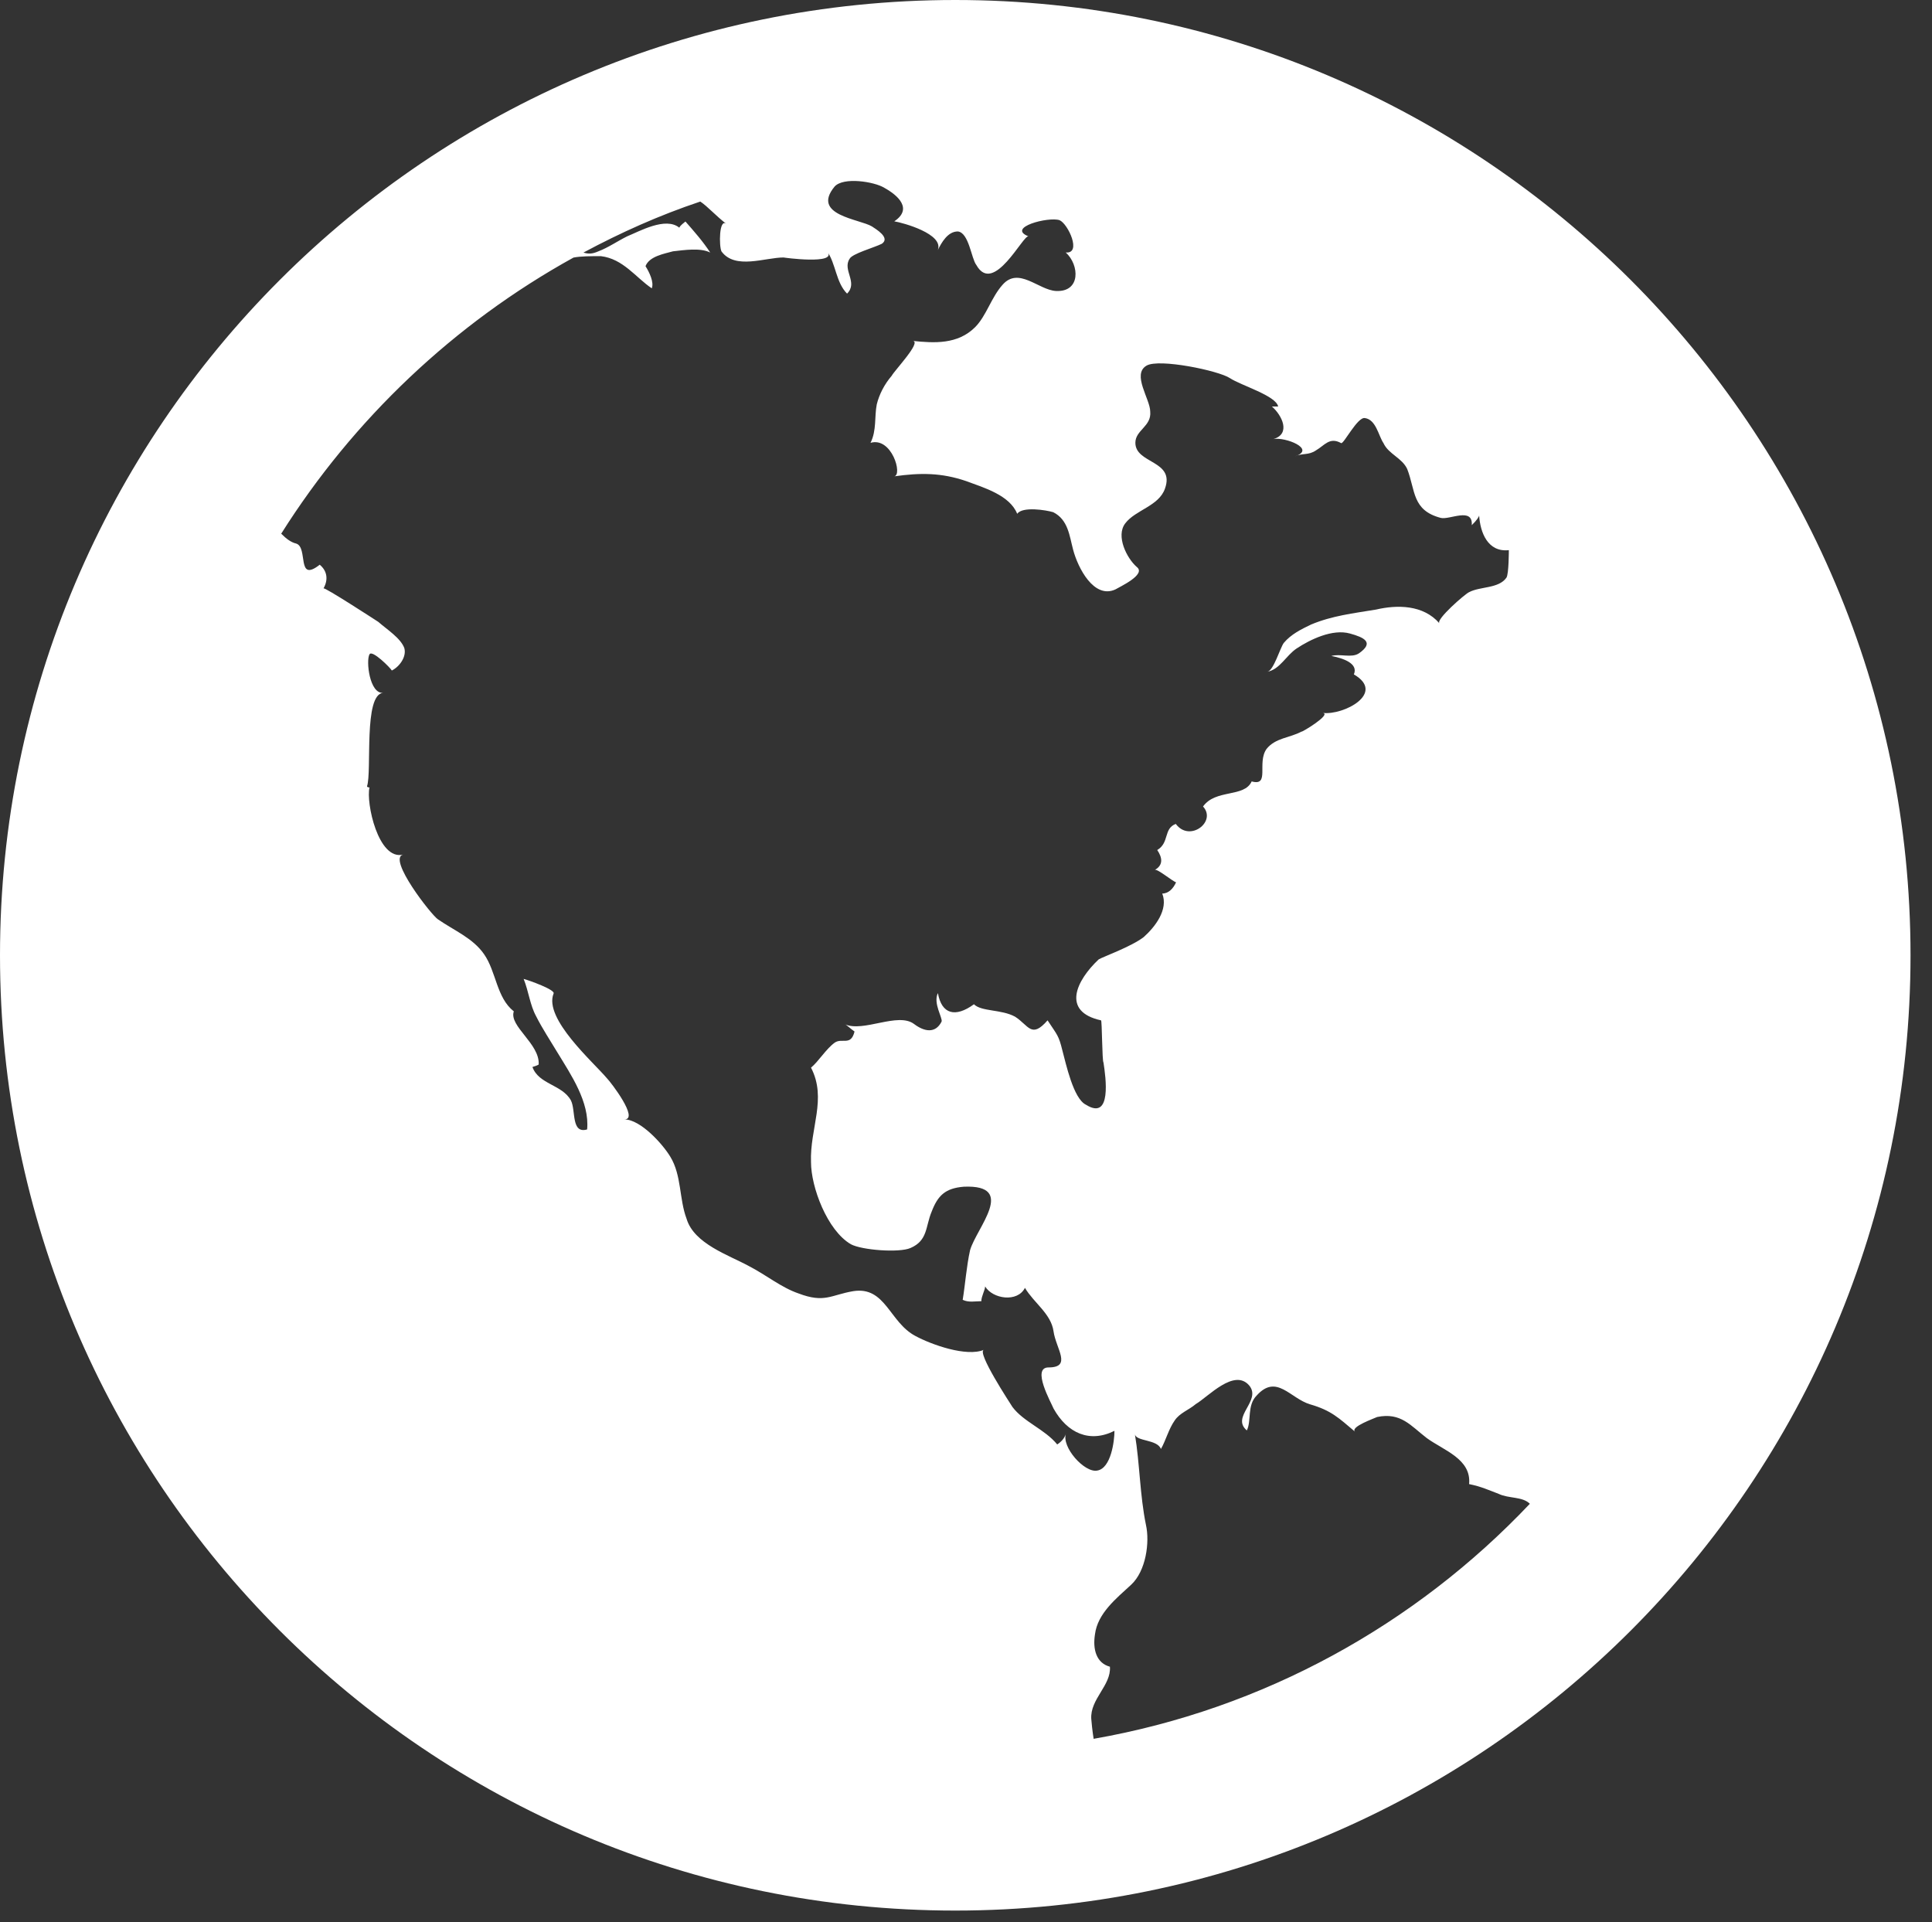
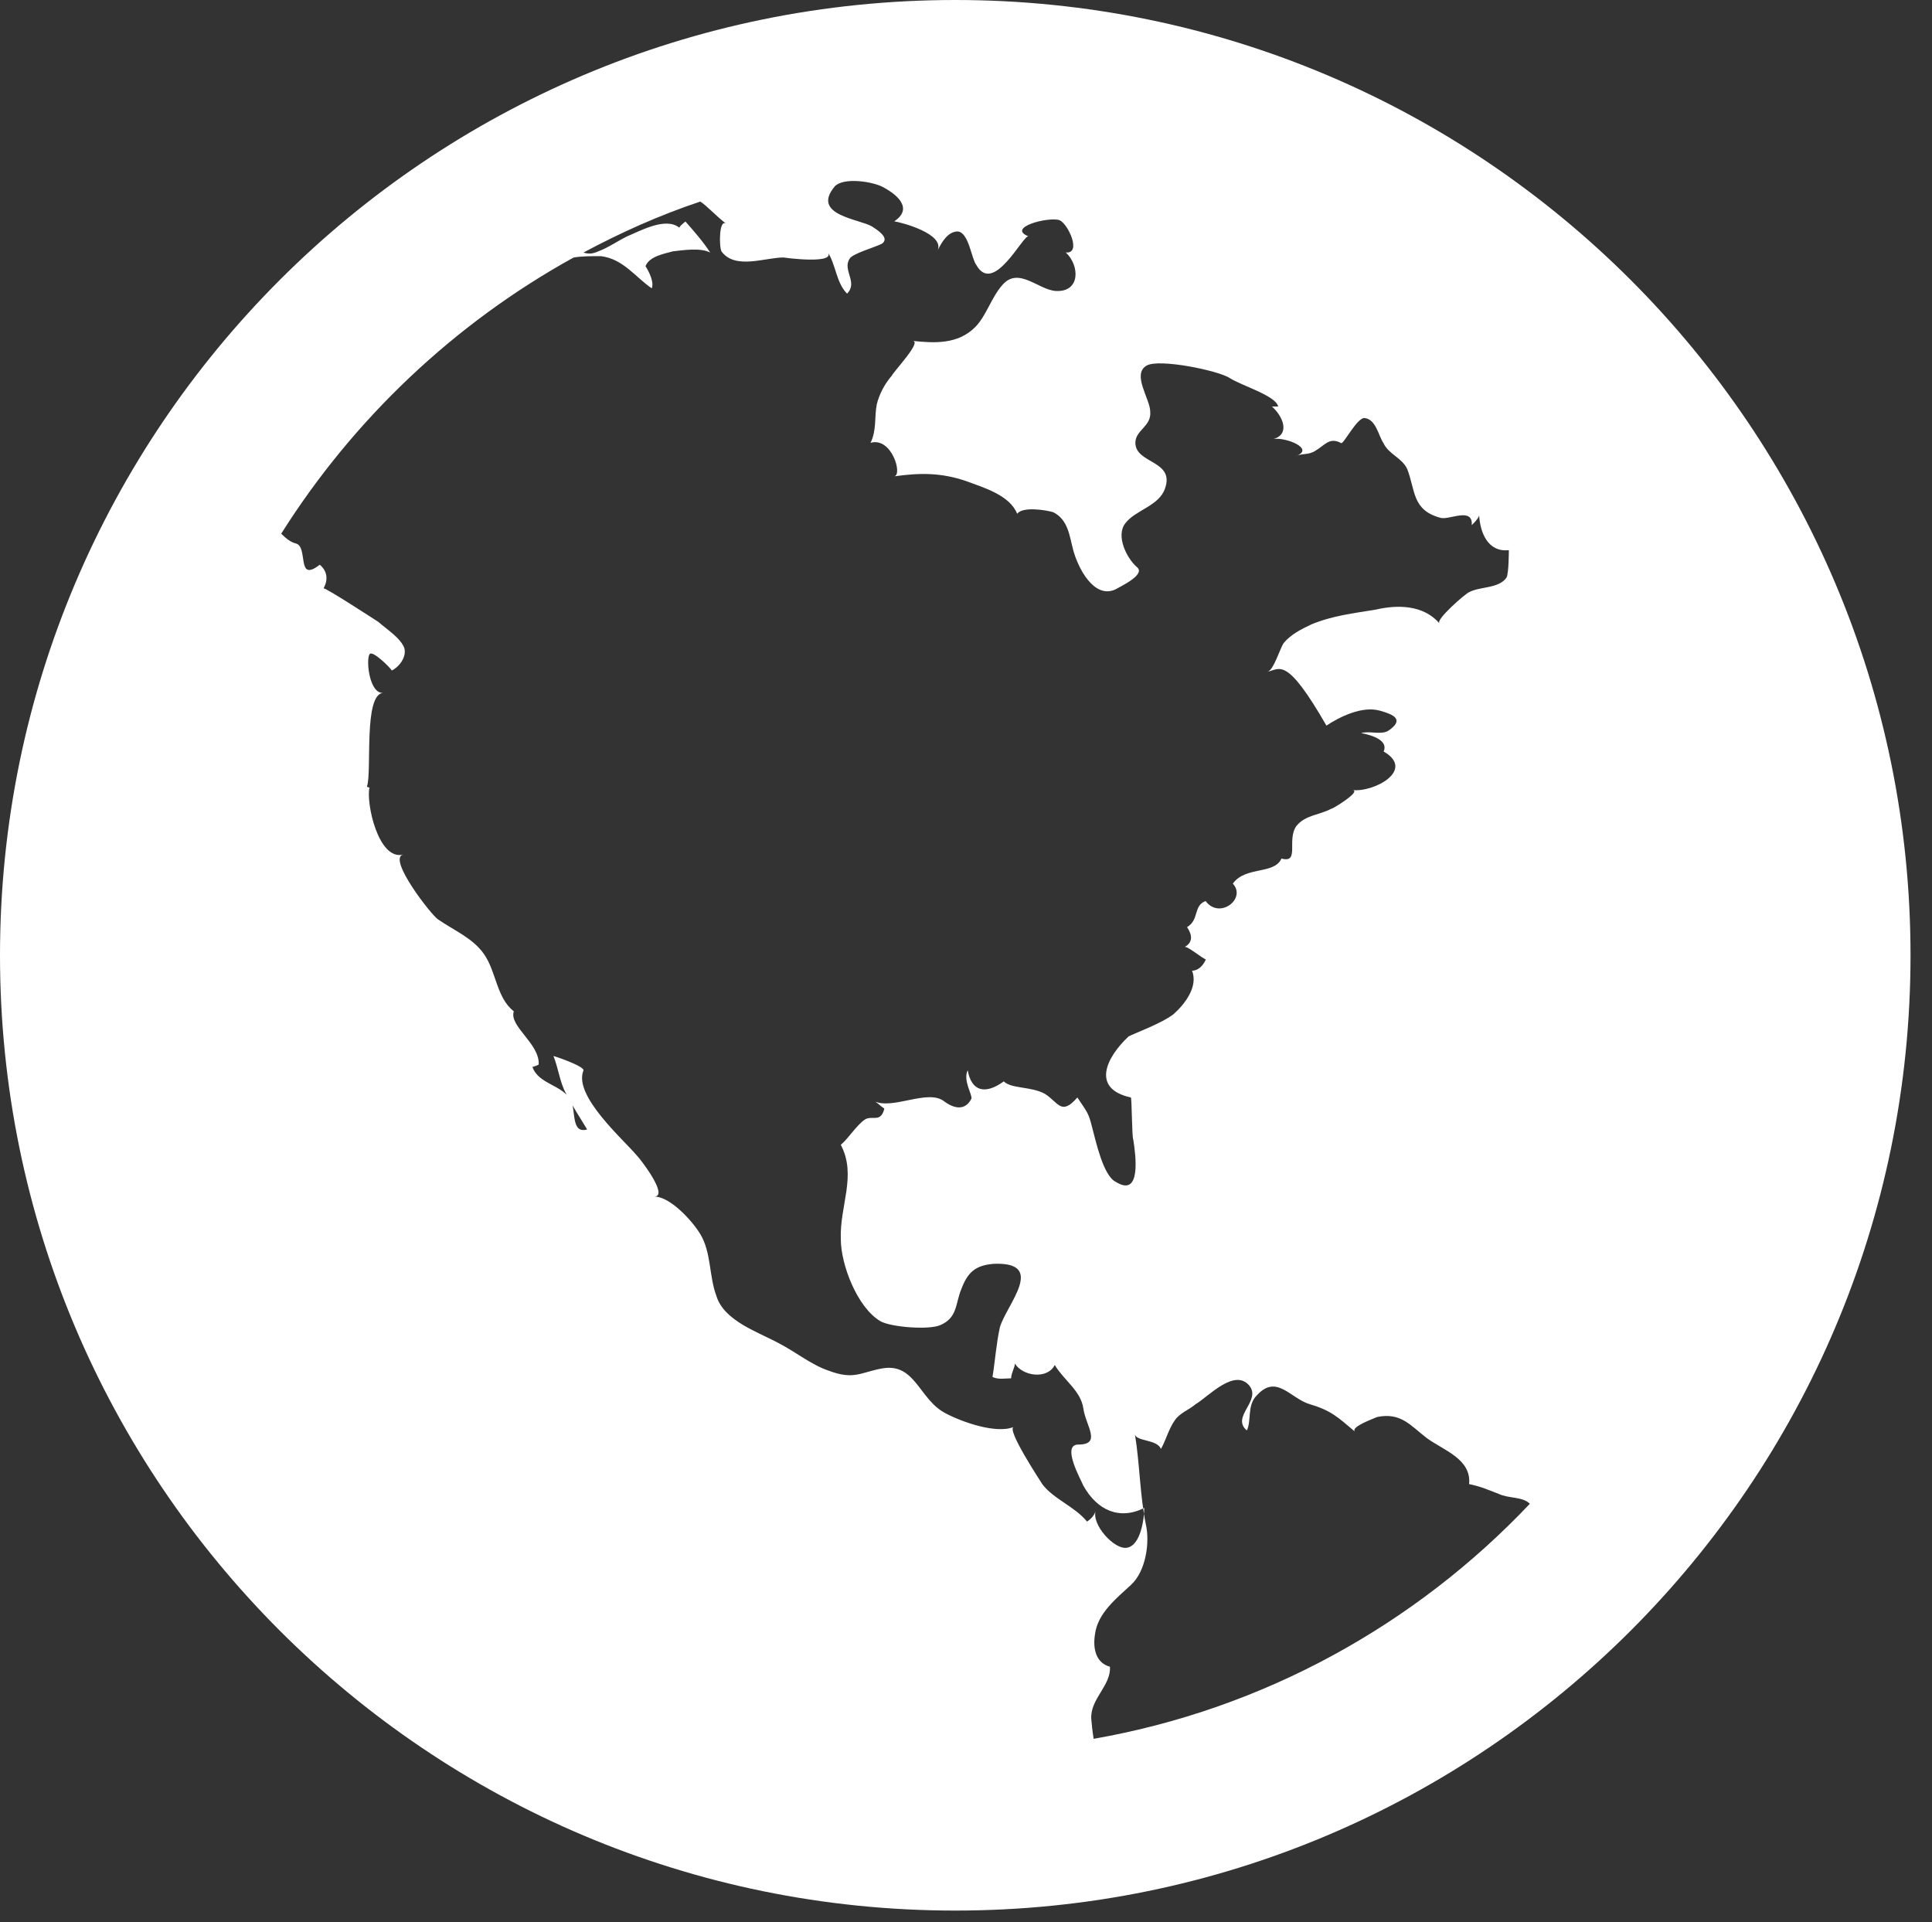
<svg xmlns="http://www.w3.org/2000/svg" version="1.1" id="Ebene_1" x="0px" y="0px" width="20.418px" height="20.314px" viewBox="0 0 20.418 20.314" enable-background="new 0 0 20.418 20.314" xml:space="preserve">
  <rect x="0" y="0" width="20.418" height="20.314" fill="#333333" stroke="none" />
-   <path fill="#FFFFFF" d="M20.191,10.096c0,5.572-4.521,10.095-10.095,10.095C4.522,20.191,0,15.67,0,10.096C0,4.522,4.522,0,10.096,0  C15.669,0,20.191,4.523,20.191,10.096z M13.395,7.099c0.066-0.015,0.133-0.25,0.172-0.304c0.078-0.093,0.185-0.145,0.289-0.195  c0.225-0.094,0.446-0.118,0.686-0.158c0.223-0.052,0.499-0.052,0.67,0.145c-0.04-0.04,0.273-0.312,0.314-0.329  c0.117-0.062,0.314-0.036,0.395-0.154c0.025-0.04,0.025-0.29,0.025-0.29c-0.223,0.024-0.303-0.187-0.314-0.368  c0,0.014-0.025,0.053-0.078,0.104c0.014-0.195-0.236-0.053-0.328-0.077c-0.304-0.08-0.266-0.29-0.354-0.516  c-0.054-0.118-0.198-0.158-0.251-0.274c-0.053-0.078-0.078-0.249-0.197-0.265c-0.078-0.013-0.223,0.276-0.25,0.265  C14.051,4.615,14,4.706,13.907,4.76c-0.078,0.054-0.146,0.026-0.224,0.064c0.235-0.078-0.104-0.209-0.225-0.184  c0.186-0.055,0.092-0.25-0.016-0.344c0.027,0,0.041,0,0.066,0c-0.023-0.115-0.392-0.222-0.51-0.3  c-0.118-0.079-0.75-0.21-0.881-0.132c-0.158,0.092,0.039,0.354,0.039,0.486c0.015,0.156-0.157,0.195-0.157,0.329  c0,0.224,0.42,0.184,0.313,0.484c-0.064,0.186-0.313,0.226-0.42,0.368C11.79,5.664,11.908,5.9,12.014,5.992  c0.104,0.08-0.186,0.212-0.226,0.237c-0.226,0.104-0.396-0.226-0.447-0.42c-0.039-0.146-0.052-0.316-0.21-0.396  c-0.076-0.023-0.326-0.063-0.381,0.017c-0.079-0.198-0.355-0.277-0.54-0.346c-0.261-0.089-0.483-0.089-0.76-0.05  C9.542,5.021,9.424,4.614,9.2,4.68c0.066-0.133,0.04-0.275,0.066-0.407c0.026-0.104,0.079-0.21,0.158-0.302  C9.451,3.918,9.74,3.615,9.648,3.603c0.224,0.023,0.473,0.039,0.658-0.146c0.118-0.119,0.17-0.314,0.289-0.447  c0.17-0.195,0.381,0.055,0.564,0.065c0.264,0.014,0.25-0.275,0.104-0.407c0.172,0.016,0.025-0.302-0.065-0.341  c-0.118-0.04-0.565,0.078-0.328,0.171c-0.054-0.025-0.369,0.63-0.552,0.302c-0.052-0.064-0.078-0.343-0.196-0.354  c-0.106,0-0.172,0.118-0.211,0.197c0.066-0.171-0.368-0.289-0.46-0.304c0.197-0.132,0.04-0.274-0.105-0.354  C9.242,1.92,8.913,1.867,8.82,1.972C8.57,2.275,9.084,2.314,9.215,2.393C9.255,2.42,9.413,2.512,9.32,2.576  c-0.079,0.04-0.315,0.105-0.341,0.159C8.9,2.853,9.071,2.985,8.952,3.103c-0.118-0.119-0.118-0.315-0.21-0.446  c0.118,0.145-0.473,0.064-0.46,0.064c-0.197,0-0.513,0.132-0.657-0.064c-0.027-0.053-0.027-0.356,0.052-0.29  C7.559,2.275,7.48,2.183,7.401,2.13C6.967,2.275,6.56,2.458,6.166,2.669c0.053,0.016,0.092,0.016,0.158-0.013  c0.105-0.04,0.197-0.105,0.303-0.158c0.131-0.053,0.407-0.21,0.552-0.092C7.191,2.379,7.23,2.354,7.244,2.341  C7.336,2.446,7.428,2.55,7.506,2.669C7.402,2.616,7.23,2.643,7.112,2.656c-0.092,0.026-0.25,0.052-0.29,0.157  c0.04,0.063,0.092,0.17,0.066,0.234c-0.17-0.115-0.302-0.312-0.538-0.34c-0.105,0-0.21,0-0.289,0.015  C4.799,3.419,3.734,4.431,2.972,5.64c0.053,0.054,0.105,0.092,0.157,0.104c0.132,0.039,0,0.42,0.25,0.224  c0.079,0.065,0.092,0.158,0.04,0.25c0.013-0.014,0.539,0.328,0.579,0.354c0.091,0.08,0.236,0.171,0.275,0.277  C4.299,6.942,4.22,7.047,4.141,7.086C4.128,7.06,3.932,6.863,3.905,6.915c-0.039,0.065,0,0.421,0.145,0.407  C3.84,7.336,3.932,8.151,3.879,8.309c0,0.013,0.026,0.013,0.026,0.013C3.866,8.48,3.997,9.098,4.261,9.031  C4.09,9.071,4.563,9.676,4.629,9.716c0.17,0.118,0.368,0.197,0.486,0.367c0.131,0.187,0.131,0.46,0.315,0.605  c-0.053,0.157,0.276,0.342,0.263,0.562c-0.027,0.016-0.04,0.016-0.066,0.026c0.066,0.185,0.315,0.185,0.407,0.354  c0.053,0.106,0,0.355,0.171,0.306c0.027-0.29-0.171-0.578-0.315-0.815c-0.079-0.132-0.158-0.25-0.224-0.381  c-0.065-0.119-0.079-0.263-0.132-0.395c0.053,0.014,0.342,0.116,0.316,0.156c-0.105,0.265,0.421,0.724,0.565,0.895  c0.04,0.04,0.342,0.434,0.184,0.434c0.171,0,0.408,0.264,0.486,0.396c0.119,0.195,0.092,0.445,0.171,0.654  c0.079,0.265,0.447,0.384,0.657,0.499c0.185,0.095,0.342,0.227,0.526,0.29c0.276,0.105,0.342,0.016,0.578-0.024  c0.342-0.054,0.382,0.329,0.658,0.474c0.171,0.092,0.539,0.223,0.723,0.146c-0.079,0.024,0.276,0.562,0.302,0.604  c0.118,0.158,0.343,0.236,0.473,0.396c0.04-0.026,0.079-0.065,0.093-0.118c-0.052,0.145,0.197,0.421,0.33,0.394  c0.146-0.024,0.182-0.313,0.182-0.42c-0.262,0.131-0.498,0.026-0.644-0.236c-0.026-0.064-0.235-0.434-0.053-0.434  c0.251,0,0.079-0.197,0.053-0.382c-0.026-0.186-0.21-0.302-0.302-0.459c-0.079,0.157-0.341,0.118-0.421-0.015  c0,0.038-0.04,0.104-0.04,0.156c-0.066,0-0.131,0.016-0.197-0.014c0.026-0.157,0.04-0.354,0.078-0.525  c0.067-0.235,0.5-0.694-0.065-0.671c-0.198,0.016-0.276,0.093-0.342,0.266c-0.065,0.156-0.039,0.303-0.223,0.382  c-0.118,0.052-0.513,0.023-0.63-0.04c-0.25-0.146-0.421-0.604-0.421-0.867c-0.014-0.355,0.171-0.671,0-0.999  c0.079-0.065,0.158-0.197,0.25-0.264c0.079-0.055,0.171,0.04,0.21-0.118c-0.039-0.026-0.092-0.078-0.105-0.078  c0.197,0.092,0.565-0.132,0.736,0c0.104,0.078,0.223,0.104,0.289-0.027c0.013-0.039-0.092-0.194-0.039-0.301  c0.039,0.223,0.184,0.262,0.381,0.118c0.079,0.079,0.289,0.052,0.434,0.131c0.146,0.093,0.172,0.236,0.344,0.039  c0.104,0.158,0.117,0.158,0.156,0.316c0.039,0.145,0.117,0.512,0.25,0.576c0.275,0.172,0.209-0.29,0.185-0.446  c-0.015-0.014-0.015-0.446-0.026-0.446c-0.42-0.092-0.263-0.42-0.025-0.644c0.041-0.026,0.344-0.134,0.476-0.236  c0.118-0.105,0.263-0.29,0.196-0.46c0.066,0,0.117-0.053,0.146-0.119c-0.04-0.012-0.196-0.144-0.224-0.131  c0.092-0.052,0.078-0.132,0.025-0.21c0.131-0.078,0.064-0.226,0.196-0.276c0.146,0.198,0.435-0.024,0.288-0.184  c0.133-0.187,0.436-0.092,0.514-0.265c0.196,0.054,0.053-0.196,0.157-0.343c0.093-0.118,0.25-0.118,0.368-0.183  c0,0.012,0.328-0.187,0.225-0.198c0.224,0.027,0.67-0.21,0.33-0.407c0.051-0.118-0.119-0.172-0.238-0.195  c0.093-0.026,0.211,0.023,0.289-0.026c0.172-0.118,0.053-0.171-0.092-0.211c-0.186-0.052-0.422,0.064-0.564,0.158  C13.592,6.927,13.527,7.073,13.395,7.099z M16.168,15.892c-0.078-0.078-0.223-0.054-0.328-0.104  c-0.105-0.04-0.186-0.078-0.314-0.104c0.025-0.265-0.265-0.354-0.447-0.486c-0.171-0.131-0.273-0.275-0.525-0.223  c-0.025,0.013-0.287,0.104-0.234,0.155c-0.172-0.145-0.25-0.224-0.475-0.289c-0.211-0.063-0.354-0.326-0.564-0.093  c-0.104,0.105-0.053,0.266-0.104,0.369c-0.171-0.145,0.157-0.313,0.026-0.474c-0.158-0.187-0.434,0.118-0.565,0.195  c-0.077,0.065-0.17,0.094-0.223,0.173c-0.065,0.092-0.093,0.21-0.146,0.302c-0.039-0.104-0.264-0.078-0.275-0.157  c0.052,0.315,0.052,0.644,0.117,0.96c0.041,0.184,0,0.486-0.156,0.631c-0.158,0.146-0.355,0.302-0.383,0.525  c-0.025,0.158,0.014,0.303,0.158,0.342c0.015,0.197-0.211,0.342-0.197,0.552c0,0.016,0.014,0.146,0.025,0.21  C13.355,18.062,14.959,17.169,16.168,15.892z" />
+   <path fill="#FFFFFF" d="M20.191,10.096c0,5.572-4.521,10.095-10.095,10.095C4.522,20.191,0,15.67,0,10.096C0,4.522,4.522,0,10.096,0  C15.669,0,20.191,4.523,20.191,10.096z M13.395,7.099c0.066-0.015,0.133-0.25,0.172-0.304c0.078-0.093,0.185-0.145,0.289-0.195  c0.225-0.094,0.446-0.118,0.686-0.158c0.223-0.052,0.499-0.052,0.67,0.145c-0.04-0.04,0.273-0.312,0.314-0.329  c0.117-0.062,0.314-0.036,0.395-0.154c0.025-0.04,0.025-0.29,0.025-0.29c-0.223,0.024-0.303-0.187-0.314-0.368  c0,0.014-0.025,0.053-0.078,0.104c0.014-0.195-0.236-0.053-0.328-0.077c-0.304-0.08-0.266-0.29-0.354-0.516  c-0.054-0.118-0.198-0.158-0.251-0.274c-0.053-0.078-0.078-0.249-0.197-0.265c-0.078-0.013-0.223,0.276-0.25,0.265  C14.051,4.615,14,4.706,13.907,4.76c-0.078,0.054-0.146,0.026-0.224,0.064c0.235-0.078-0.104-0.209-0.225-0.184  c0.186-0.055,0.092-0.25-0.016-0.344c0.027,0,0.041,0,0.066,0c-0.023-0.115-0.392-0.222-0.51-0.3  c-0.118-0.079-0.75-0.21-0.881-0.132c-0.158,0.092,0.039,0.354,0.039,0.486c0.015,0.156-0.157,0.195-0.157,0.329  c0,0.224,0.42,0.184,0.313,0.484c-0.064,0.186-0.313,0.226-0.42,0.368C11.79,5.664,11.908,5.9,12.014,5.992  c0.104,0.08-0.186,0.212-0.226,0.237c-0.226,0.104-0.396-0.226-0.447-0.42c-0.039-0.146-0.052-0.316-0.21-0.396  c-0.076-0.023-0.326-0.063-0.381,0.017c-0.079-0.198-0.355-0.277-0.54-0.346c-0.261-0.089-0.483-0.089-0.76-0.05  C9.542,5.021,9.424,4.614,9.2,4.68c0.066-0.133,0.04-0.275,0.066-0.407c0.026-0.104,0.079-0.21,0.158-0.302  C9.451,3.918,9.74,3.615,9.648,3.603c0.224,0.023,0.473,0.039,0.658-0.146c0.118-0.119,0.17-0.314,0.289-0.447  c0.17-0.195,0.381,0.055,0.564,0.065c0.264,0.014,0.25-0.275,0.104-0.407c0.172,0.016,0.025-0.302-0.065-0.341  c-0.118-0.04-0.565,0.078-0.328,0.171c-0.054-0.025-0.369,0.63-0.552,0.302c-0.052-0.064-0.078-0.343-0.196-0.354  c-0.106,0-0.172,0.118-0.211,0.197c0.066-0.171-0.368-0.289-0.46-0.304c0.197-0.132,0.04-0.274-0.105-0.354  C9.242,1.92,8.913,1.867,8.82,1.972C8.57,2.275,9.084,2.314,9.215,2.393C9.255,2.42,9.413,2.512,9.32,2.576  c-0.079,0.04-0.315,0.105-0.341,0.159C8.9,2.853,9.071,2.985,8.952,3.103c-0.118-0.119-0.118-0.315-0.21-0.446  c0.118,0.145-0.473,0.064-0.46,0.064c-0.197,0-0.513,0.132-0.657-0.064c-0.027-0.053-0.027-0.356,0.052-0.29  C7.559,2.275,7.48,2.183,7.401,2.13C6.967,2.275,6.56,2.458,6.166,2.669c0.053,0.016,0.092,0.016,0.158-0.013  c0.105-0.04,0.197-0.105,0.303-0.158c0.131-0.053,0.407-0.21,0.552-0.092C7.191,2.379,7.23,2.354,7.244,2.341  C7.336,2.446,7.428,2.55,7.506,2.669C7.402,2.616,7.23,2.643,7.112,2.656c-0.092,0.026-0.25,0.052-0.29,0.157  c0.04,0.063,0.092,0.17,0.066,0.234c-0.17-0.115-0.302-0.312-0.538-0.34c-0.105,0-0.21,0-0.289,0.015  C4.799,3.419,3.734,4.431,2.972,5.64c0.053,0.054,0.105,0.092,0.157,0.104c0.132,0.039,0,0.42,0.25,0.224  c0.079,0.065,0.092,0.158,0.04,0.25c0.013-0.014,0.539,0.328,0.579,0.354c0.091,0.08,0.236,0.171,0.275,0.277  C4.299,6.942,4.22,7.047,4.141,7.086C4.128,7.06,3.932,6.863,3.905,6.915c-0.039,0.065,0,0.421,0.145,0.407  C3.84,7.336,3.932,8.151,3.879,8.309c0,0.013,0.026,0.013,0.026,0.013C3.866,8.48,3.997,9.098,4.261,9.031  C4.09,9.071,4.563,9.676,4.629,9.716c0.17,0.118,0.368,0.197,0.486,0.367c0.131,0.187,0.131,0.46,0.315,0.605  c-0.053,0.157,0.276,0.342,0.263,0.562c-0.027,0.016-0.04,0.016-0.066,0.026c0.066,0.185,0.315,0.185,0.407,0.354  c0.053,0.106,0,0.355,0.171,0.306c-0.079-0.132-0.158-0.25-0.224-0.381  c-0.065-0.119-0.079-0.263-0.132-0.395c0.053,0.014,0.342,0.116,0.316,0.156c-0.105,0.265,0.421,0.724,0.565,0.895  c0.04,0.04,0.342,0.434,0.184,0.434c0.171,0,0.408,0.264,0.486,0.396c0.119,0.195,0.092,0.445,0.171,0.654  c0.079,0.265,0.447,0.384,0.657,0.499c0.185,0.095,0.342,0.227,0.526,0.29c0.276,0.105,0.342,0.016,0.578-0.024  c0.342-0.054,0.382,0.329,0.658,0.474c0.171,0.092,0.539,0.223,0.723,0.146c-0.079,0.024,0.276,0.562,0.302,0.604  c0.118,0.158,0.343,0.236,0.473,0.396c0.04-0.026,0.079-0.065,0.093-0.118c-0.052,0.145,0.197,0.421,0.33,0.394  c0.146-0.024,0.182-0.313,0.182-0.42c-0.262,0.131-0.498,0.026-0.644-0.236c-0.026-0.064-0.235-0.434-0.053-0.434  c0.251,0,0.079-0.197,0.053-0.382c-0.026-0.186-0.21-0.302-0.302-0.459c-0.079,0.157-0.341,0.118-0.421-0.015  c0,0.038-0.04,0.104-0.04,0.156c-0.066,0-0.131,0.016-0.197-0.014c0.026-0.157,0.04-0.354,0.078-0.525  c0.067-0.235,0.5-0.694-0.065-0.671c-0.198,0.016-0.276,0.093-0.342,0.266c-0.065,0.156-0.039,0.303-0.223,0.382  c-0.118,0.052-0.513,0.023-0.63-0.04c-0.25-0.146-0.421-0.604-0.421-0.867c-0.014-0.355,0.171-0.671,0-0.999  c0.079-0.065,0.158-0.197,0.25-0.264c0.079-0.055,0.171,0.04,0.21-0.118c-0.039-0.026-0.092-0.078-0.105-0.078  c0.197,0.092,0.565-0.132,0.736,0c0.104,0.078,0.223,0.104,0.289-0.027c0.013-0.039-0.092-0.194-0.039-0.301  c0.039,0.223,0.184,0.262,0.381,0.118c0.079,0.079,0.289,0.052,0.434,0.131c0.146,0.093,0.172,0.236,0.344,0.039  c0.104,0.158,0.117,0.158,0.156,0.316c0.039,0.145,0.117,0.512,0.25,0.576c0.275,0.172,0.209-0.29,0.185-0.446  c-0.015-0.014-0.015-0.446-0.026-0.446c-0.42-0.092-0.263-0.42-0.025-0.644c0.041-0.026,0.344-0.134,0.476-0.236  c0.118-0.105,0.263-0.29,0.196-0.46c0.066,0,0.117-0.053,0.146-0.119c-0.04-0.012-0.196-0.144-0.224-0.131  c0.092-0.052,0.078-0.132,0.025-0.21c0.131-0.078,0.064-0.226,0.196-0.276c0.146,0.198,0.435-0.024,0.288-0.184  c0.133-0.187,0.436-0.092,0.514-0.265c0.196,0.054,0.053-0.196,0.157-0.343c0.093-0.118,0.25-0.118,0.368-0.183  c0,0.012,0.328-0.187,0.225-0.198c0.224,0.027,0.67-0.21,0.33-0.407c0.051-0.118-0.119-0.172-0.238-0.195  c0.093-0.026,0.211,0.023,0.289-0.026c0.172-0.118,0.053-0.171-0.092-0.211c-0.186-0.052-0.422,0.064-0.564,0.158  C13.592,6.927,13.527,7.073,13.395,7.099z M16.168,15.892c-0.078-0.078-0.223-0.054-0.328-0.104  c-0.105-0.04-0.186-0.078-0.314-0.104c0.025-0.265-0.265-0.354-0.447-0.486c-0.171-0.131-0.273-0.275-0.525-0.223  c-0.025,0.013-0.287,0.104-0.234,0.155c-0.172-0.145-0.25-0.224-0.475-0.289c-0.211-0.063-0.354-0.326-0.564-0.093  c-0.104,0.105-0.053,0.266-0.104,0.369c-0.171-0.145,0.157-0.313,0.026-0.474c-0.158-0.187-0.434,0.118-0.565,0.195  c-0.077,0.065-0.17,0.094-0.223,0.173c-0.065,0.092-0.093,0.21-0.146,0.302c-0.039-0.104-0.264-0.078-0.275-0.157  c0.052,0.315,0.052,0.644,0.117,0.96c0.041,0.184,0,0.486-0.156,0.631c-0.158,0.146-0.355,0.302-0.383,0.525  c-0.025,0.158,0.014,0.303,0.158,0.342c0.015,0.197-0.211,0.342-0.197,0.552c0,0.016,0.014,0.146,0.025,0.21  C13.355,18.062,14.959,17.169,16.168,15.892z" />
</svg>